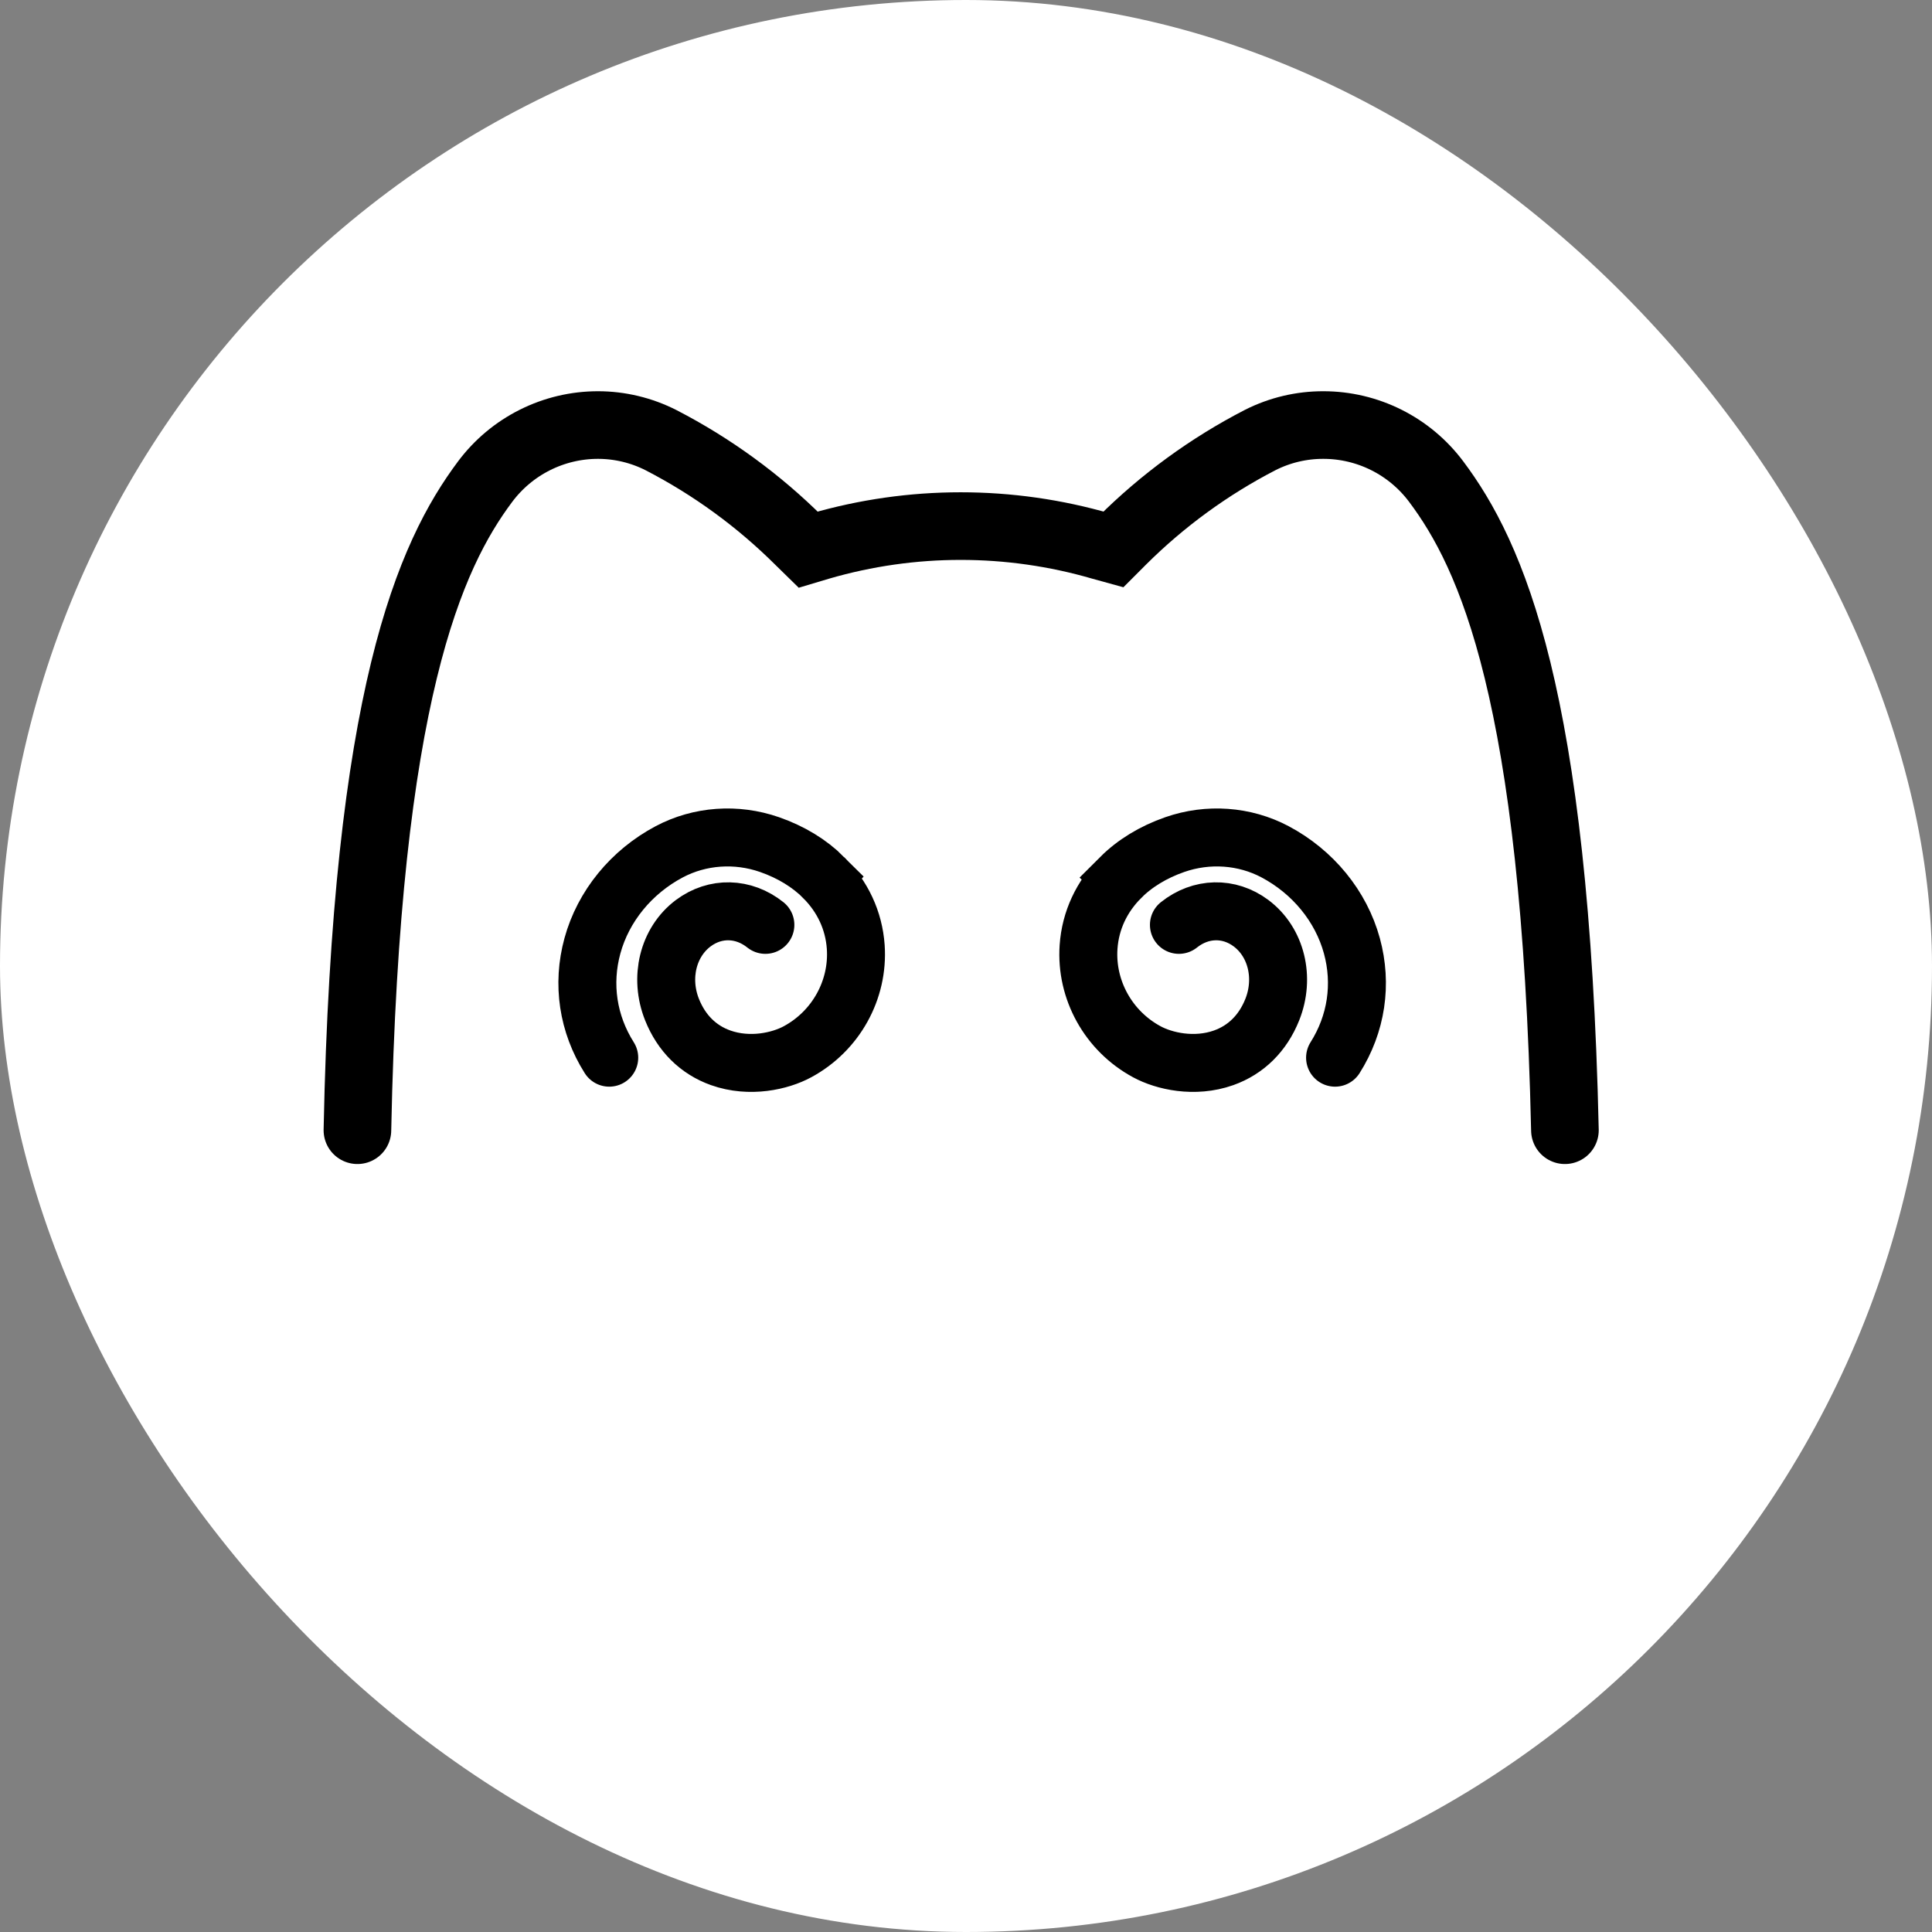
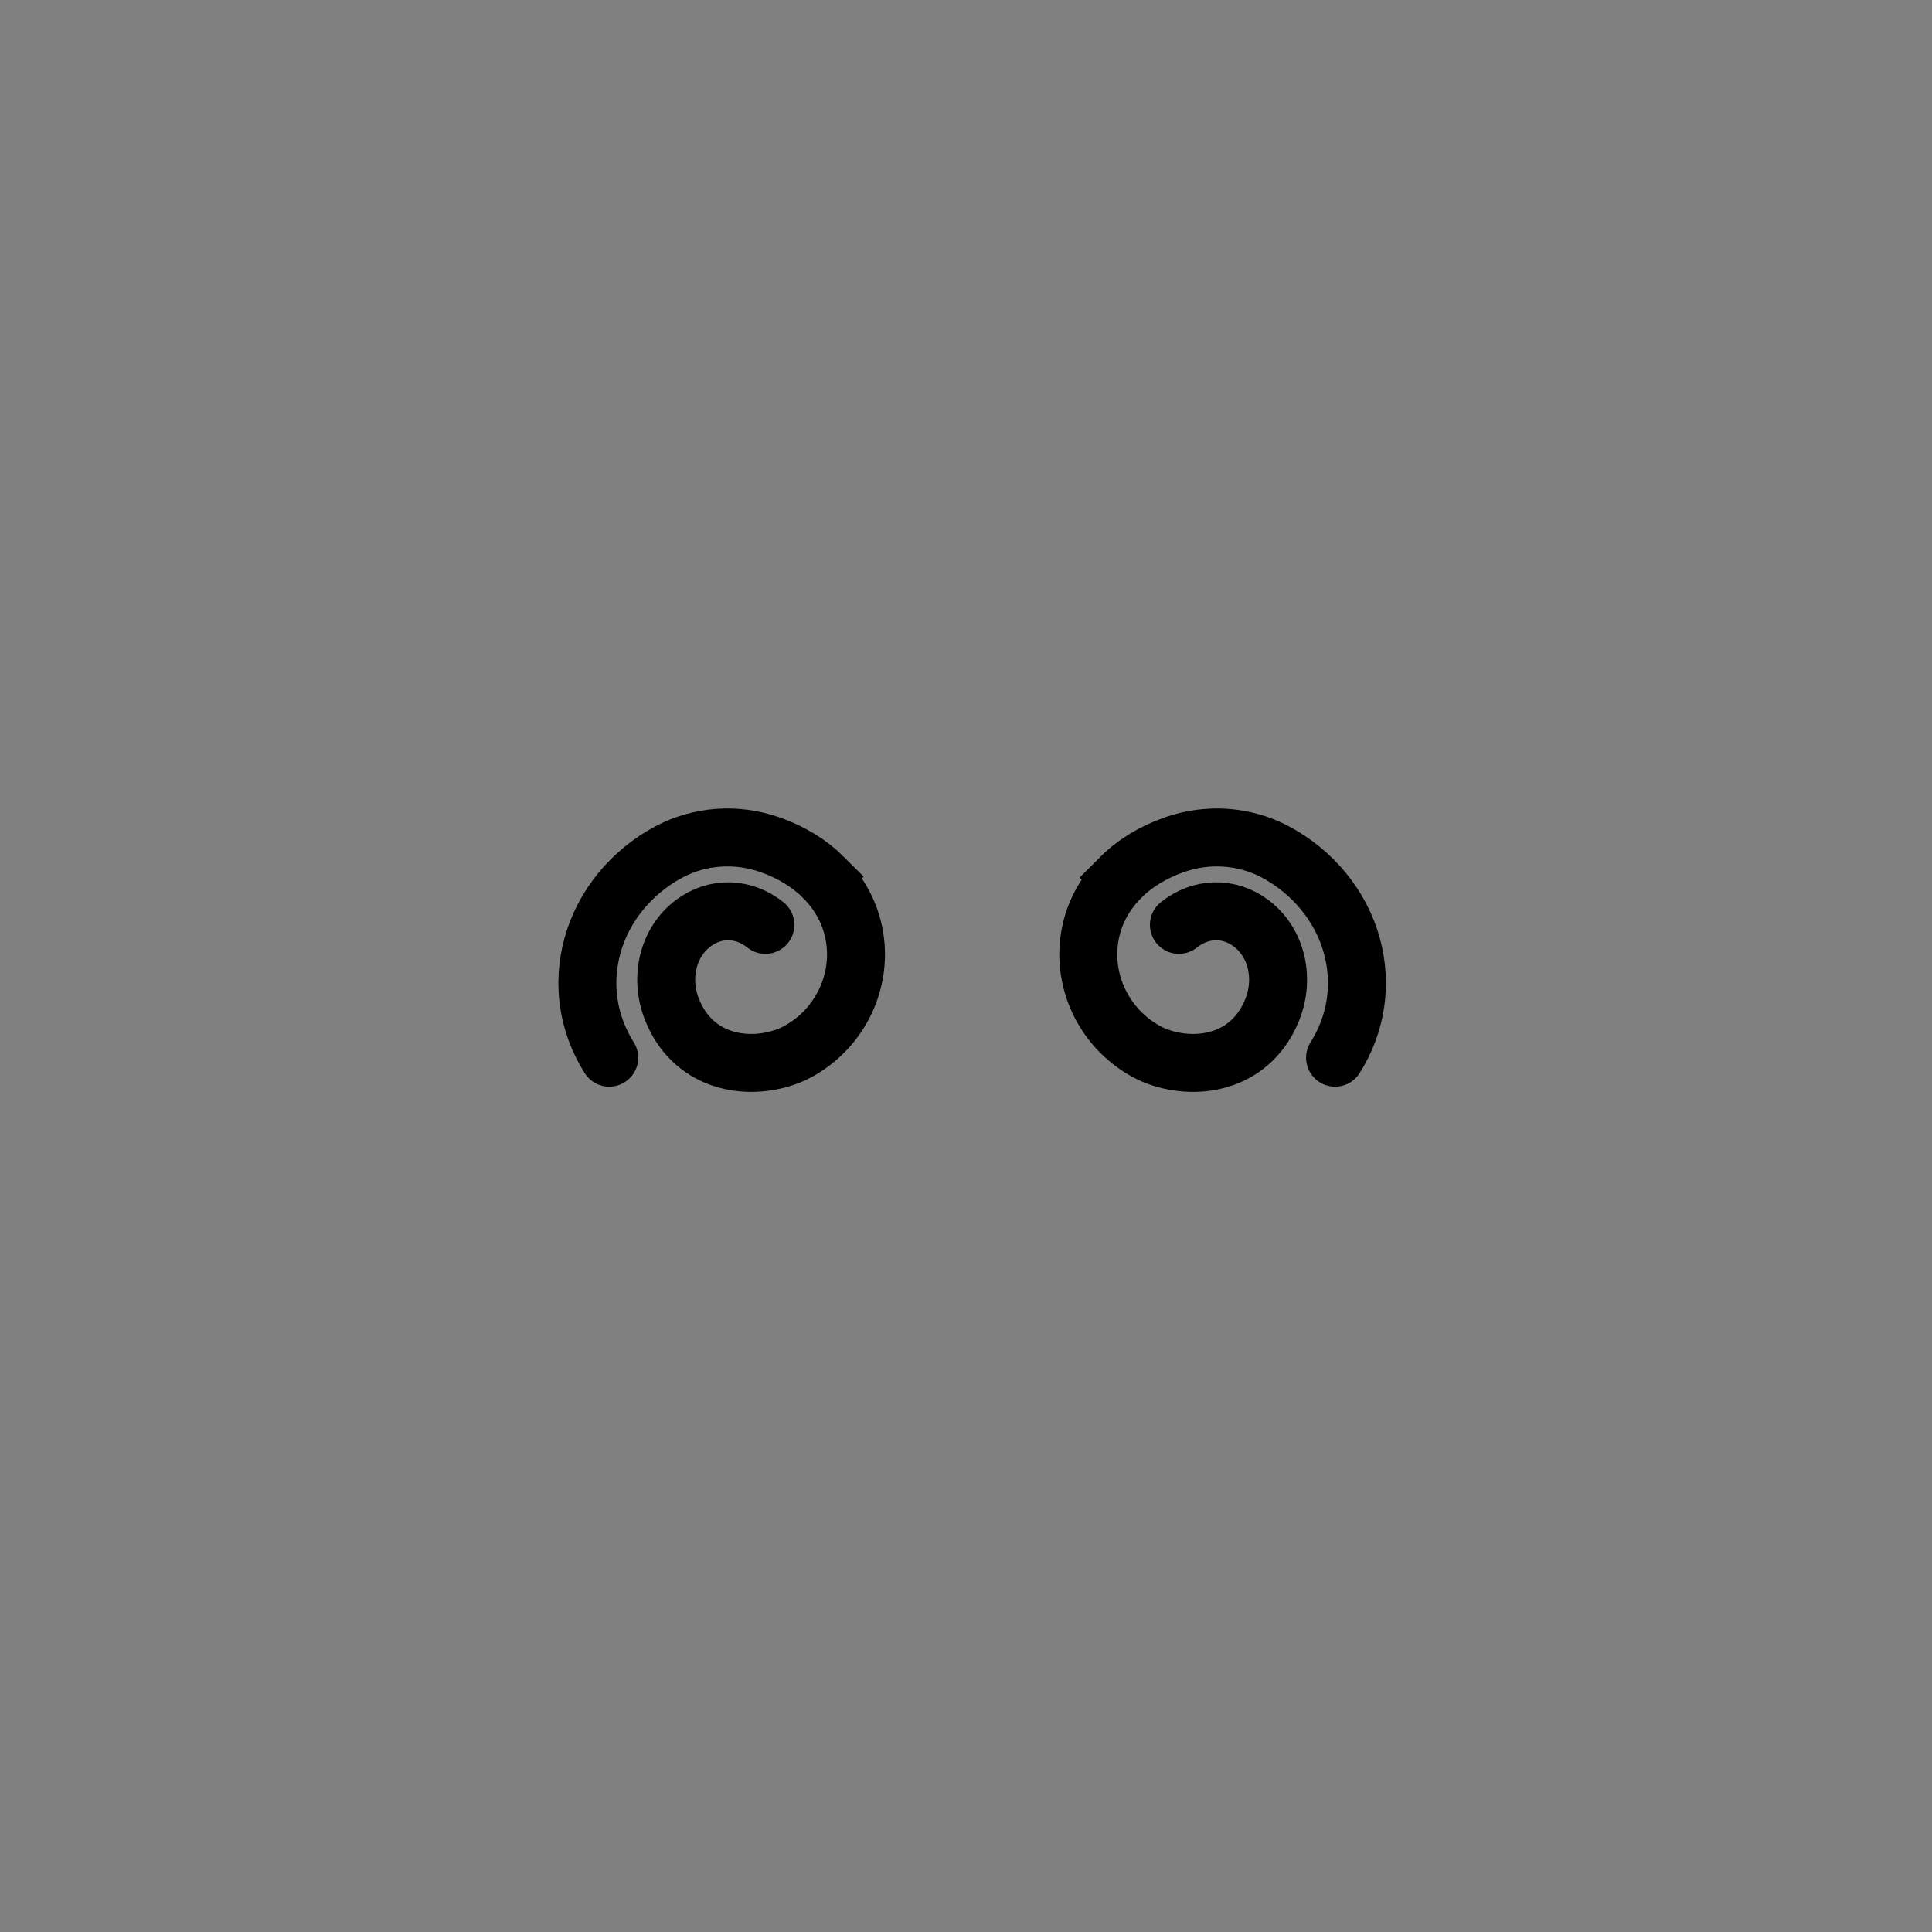
<svg xmlns="http://www.w3.org/2000/svg" width="200" height="200" viewBox="0 0 200 200" fill="none">
  <rect x="0" y="0" width="200" height="200" fill="#808080" stroke="none" />
-   <rect width="200" height="200" rx="100" fill="white" />
  <path d="M79.232 95.742C76.972 93.935 74.045 93.867 71.77 95.567C69.151 97.529 68.246 101.211 69.571 104.523C70.544 106.957 72.282 108.678 74.603 109.504C77.63 110.577 80.777 109.84 82.549 108.882C86.521 106.74 88.891 102.479 88.587 98.03C88.396 95.281 87.223 92.805 85.268 90.85L85.271 90.847C83.81 89.385 81.908 88.214 79.657 87.43C76.218 86.233 72.439 86.503 69.285 88.173C65.352 90.259 62.451 93.808 61.328 97.91C60.241 101.88 60.857 105.995 63.068 109.491" stroke="black" stroke-width="6" stroke-linecap="round" />
  <path d="M122.041 95.742C124.301 93.935 127.228 93.867 129.503 95.567C132.123 97.529 133.027 101.211 131.703 104.523C130.729 106.957 128.991 108.678 126.671 109.504C123.644 110.577 120.497 109.84 118.725 108.882C114.753 106.74 112.383 102.479 112.687 98.03C112.877 95.281 114.05 92.805 116.005 90.85L116.002 90.847C117.464 89.385 119.366 88.214 121.616 87.43C125.055 86.233 128.834 86.503 131.988 88.173C135.921 90.259 138.822 93.808 139.946 97.91C141.032 101.88 140.417 105.995 138.206 109.491" stroke="black" stroke-width="6" stroke-linecap="round" />
-   <path d="M37 117C37.897 71.95 44.55 57.442 50.224 49.853C51.584 48.036 53.347 46.561 55.375 45.545C57.402 44.529 59.637 44 61.904 44C64.173 44.002 66.409 44.539 68.433 45.568C73.715 48.295 78.548 51.82 82.762 56.02L83.659 56.898L84.847 56.543C94.384 53.767 104.512 53.767 114.048 56.543L115.258 56.877L116.134 55.999C120.347 51.799 125.18 48.274 130.463 45.547C132.488 44.525 134.725 43.995 136.992 44C139.258 44 141.494 44.529 143.521 45.545C145.548 46.561 147.312 48.036 148.672 49.853C154.366 57.442 160.999 71.95 162 117" stroke="black" stroke-width="7" stroke-linecap="round" />
</svg>